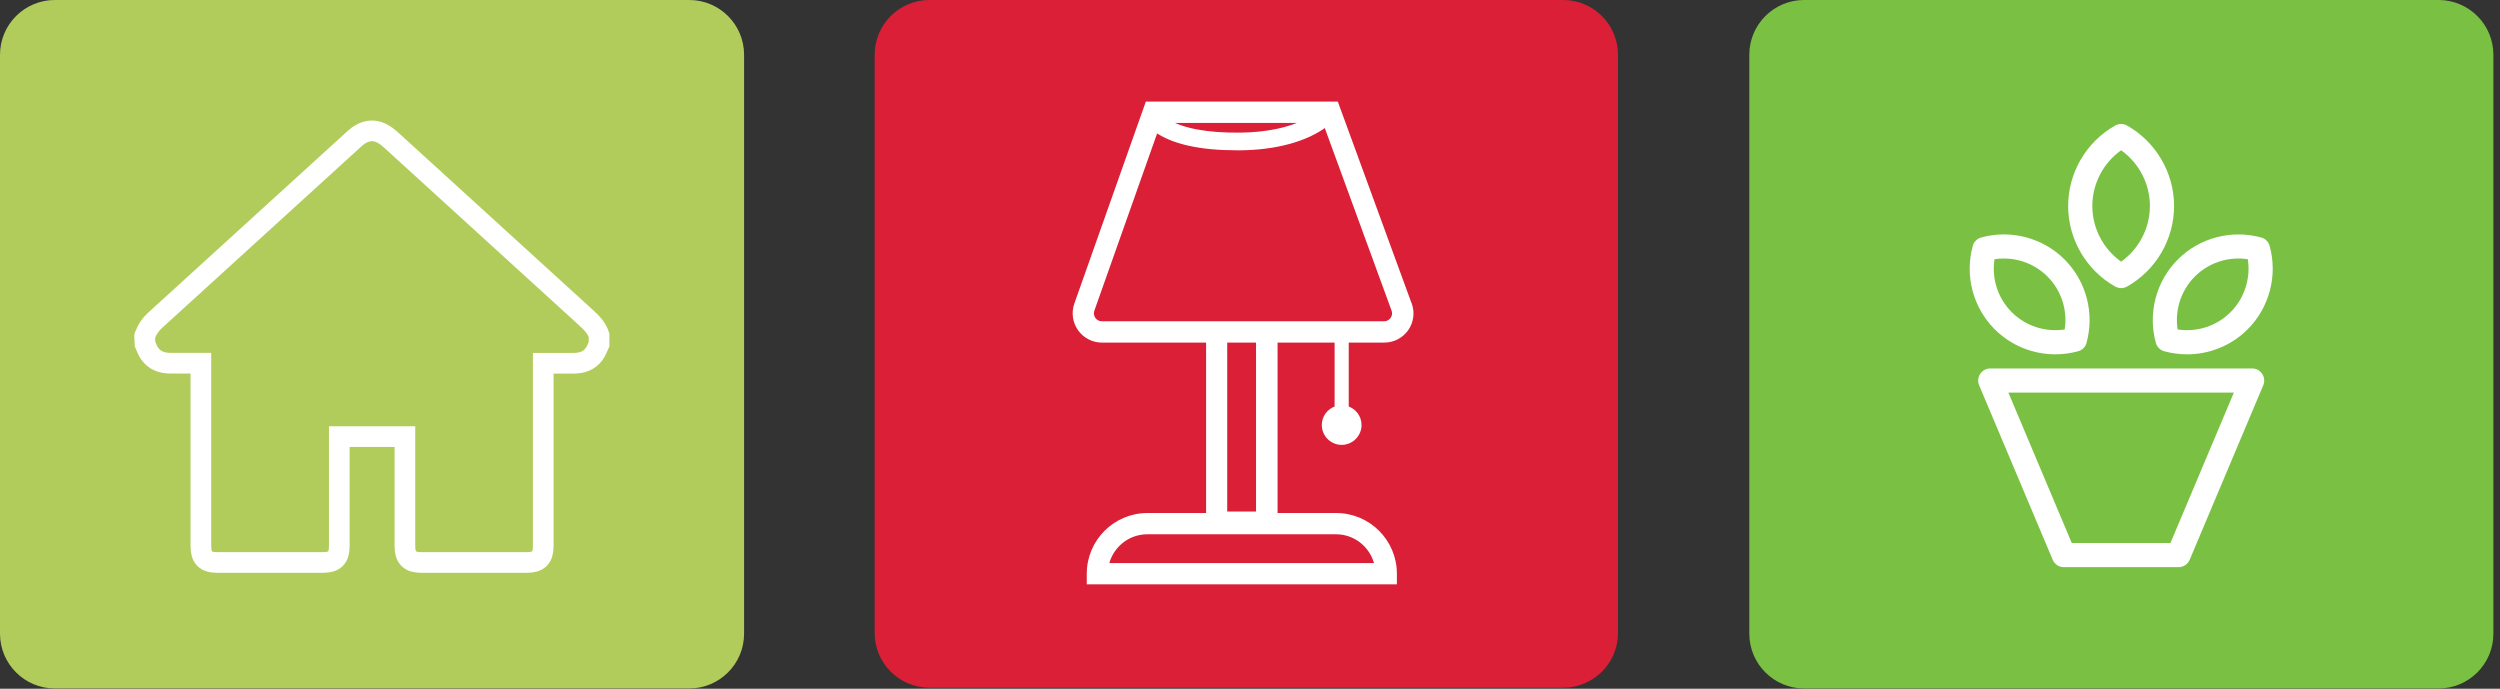
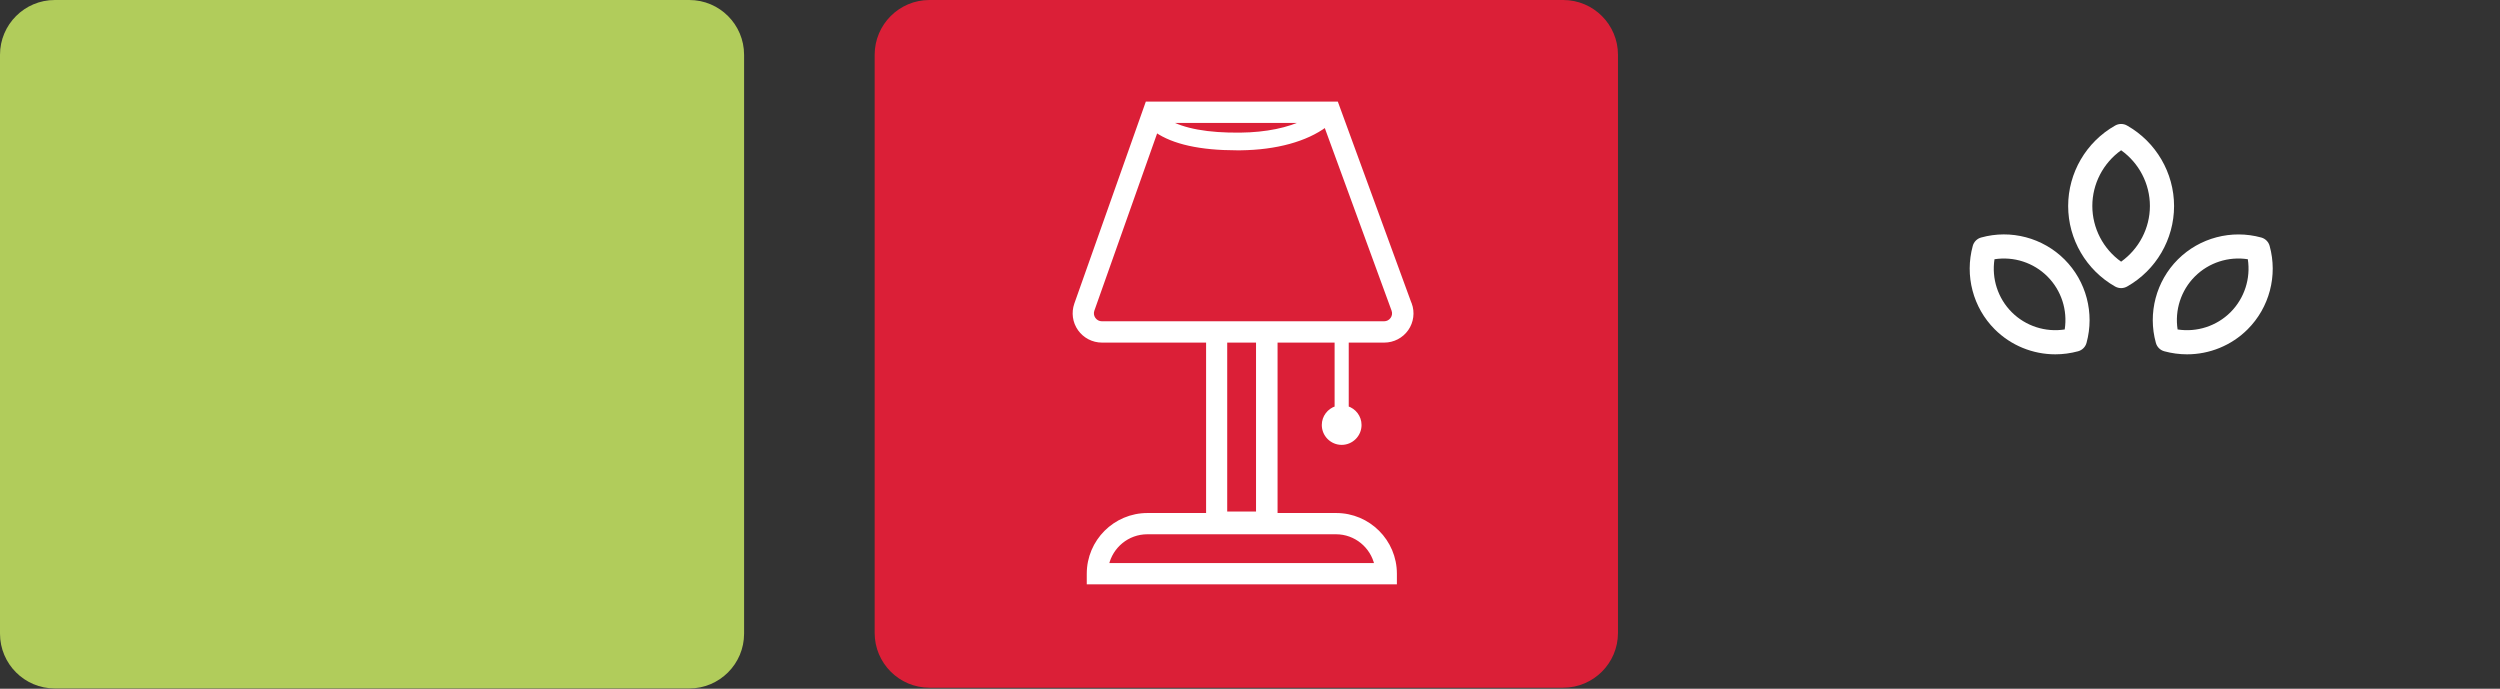
<svg xmlns="http://www.w3.org/2000/svg" width="363" height="100" viewBox="0 0 363 100" fill="none">
  <rect x="0" y="0" width="363" height="100" fill="#333333" stroke="none" />
-   <path d="M354.083 0H261.957C257.563 0 254 3.563 254 7.957V92.007C254 96.401 257.563 99.964 261.957 99.964H354.083C358.478 99.964 362.041 96.401 362.041 92.007V7.957C362.041 3.563 358.478 0 354.083 0Z" fill="#7AC143" />
  <path d="M307.986 41.834C307.69 41.834 307.394 41.754 307.12 41.606C302.917 39.225 300.297 34.737 300.297 29.918C300.297 25.1 302.906 20.611 307.12 18.231C307.656 17.923 308.317 17.923 308.852 18.231C313.055 20.611 315.675 25.1 315.675 29.918C315.675 34.737 313.067 39.225 308.852 41.606C308.579 41.754 308.282 41.834 307.986 41.834ZM307.986 21.819C305.389 23.676 303.806 26.683 303.806 29.907C303.806 33.13 305.389 36.149 307.986 37.995C310.583 36.138 312.167 33.13 312.167 29.907C312.167 26.683 310.583 23.664 307.986 21.819Z" fill="white" />
  <path d="M298.429 51.448C295.171 51.448 291.993 50.172 289.635 47.814C286.479 44.659 285.261 40.022 286.445 35.705C286.605 35.113 287.072 34.646 287.664 34.486C291.97 33.29 296.618 34.52 299.773 37.676C302.928 40.831 304.147 45.467 302.963 49.785C302.803 50.377 302.336 50.844 301.744 51.004C300.65 51.3 299.534 51.448 298.44 51.448M289.601 37.642C289.168 40.432 290.079 43.303 292.107 45.331C294.123 47.347 296.994 48.27 299.796 47.837C300.229 45.046 299.317 42.175 297.29 40.148C295.262 38.12 292.403 37.209 289.601 37.642Z" fill="white" />
  <path d="M317.555 51.448C316.45 51.448 315.334 51.3 314.251 51.003C313.659 50.844 313.192 50.377 313.033 49.785C311.836 45.479 313.067 40.831 316.222 37.675C319.378 34.52 324.014 33.301 328.331 34.486C328.923 34.645 329.39 35.112 329.55 35.705C330.746 40.011 329.516 44.658 326.36 47.814C324.002 50.172 320.824 51.448 317.566 51.448M316.188 47.837C318.979 48.27 321.849 47.358 323.877 45.331C325.893 43.303 326.816 40.444 326.383 37.641C323.592 37.209 320.722 38.12 318.694 40.148C316.678 42.164 315.755 45.034 316.188 47.837Z" fill="white" />
-   <path d="M316.313 82.352H299.671C298.964 82.352 298.326 81.931 298.053 81.281L287.368 55.936C287.14 55.389 287.197 54.774 287.527 54.284C287.858 53.794 288.405 53.498 288.986 53.498H327.01C327.602 53.498 328.149 53.794 328.468 54.284C328.798 54.774 328.855 55.389 328.627 55.936L317.942 81.281C317.669 81.931 317.031 82.352 316.325 82.352M300.832 78.844H315.151L324.356 57.007H291.617L300.821 78.844H300.832Z" fill="white" />
  <path d="M100.083 0H7.957C3.563 0 0 3.563 0 7.957V92.007C0 96.401 3.563 99.964 7.957 99.964H100.083C104.478 99.964 108.041 96.401 108.041 92.007V7.957C108.041 3.563 104.478 0 100.083 0Z" fill="#B1CC5B" />
-   <path d="M21 48.772C21 48.344 21.057 49.103 21.057 48.676C21.365 47.84 21.833 47.134 22.499 46.527C32.167 37.734 41.816 28.932 51.474 20.139C51.772 19.87 52.101 19.612 52.459 19.423C53.891 18.647 55.264 18.945 56.716 20.268C66.165 28.882 75.615 37.496 85.064 46.1C85.88 46.846 86.645 47.602 86.984 48.676V49.959C86.765 50.416 86.606 50.924 86.317 51.332C85.581 52.396 84.487 52.754 83.244 52.744C81.811 52.744 80.379 52.744 78.877 52.744C78.877 53.062 78.877 53.311 78.877 53.57C78.877 62.154 78.877 70.737 78.877 79.322C78.877 80.973 78.181 81.669 76.54 81.669C71.387 81.669 66.235 81.669 61.093 81.669C59.501 81.669 58.795 80.953 58.795 79.341C58.795 74.259 58.795 69.166 58.795 64.083V63.397H49.266C49.266 63.675 49.266 63.914 49.266 64.153C49.266 69.196 49.266 74.239 49.266 79.282C49.266 80.983 48.59 81.669 46.899 81.669C41.786 81.669 36.683 81.669 31.571 81.669C29.83 81.669 29.164 80.993 29.164 79.252C29.164 70.688 29.164 62.124 29.164 53.56C29.164 53.311 29.164 53.052 29.164 52.734C28.865 52.734 28.637 52.734 28.408 52.734C27.184 52.734 25.961 52.734 24.737 52.734C23.484 52.734 22.41 52.346 21.684 51.272C21.415 50.874 21.256 50.397 21.057 49.949L21 48.772Z" stroke="white" stroke-width="3" stroke-miterlimit="10" />
  <path d="M226.974 0H134.957C130.563 0 127 3.563 127 7.957V91.897C127 96.292 130.563 99.855 134.957 99.855H226.974C231.369 99.855 234.931 96.292 234.931 91.897V7.957C234.931 3.563 231.369 0 226.974 0Z" fill="#DB1F37" />
  <path d="M204.727 44.124L194.075 15H166.552L156.227 44.164C155.8 45.387 155.979 46.74 156.735 47.804C157.481 48.858 158.704 49.495 159.997 49.495H175.375V74.74H166.612C161.887 74.74 158.048 78.579 158.048 83.304V84.597H202.579V83.304C202.579 78.579 198.74 74.74 194.015 74.74H185.252V49.495H194.035V59.203C192.961 59.541 192.175 60.526 192.175 61.71C192.175 63.162 193.358 64.346 194.811 64.346C196.263 64.346 197.446 63.162 197.446 61.71C197.446 60.526 196.661 59.531 195.586 59.203V49.495H200.997C202.3 49.495 203.524 48.858 204.27 47.794C205.016 46.73 205.195 45.357 204.747 44.134L204.727 44.124ZM199.824 82.011H160.753C161.35 79.335 163.737 77.326 166.592 77.326H193.985C196.84 77.326 199.227 79.335 199.824 82.011ZM189.519 17.596C187.102 18.79 183.859 19.466 180.119 19.506C175.355 19.566 171.784 18.899 169.556 17.596H189.519ZM182.626 74.521H177.941V49.495H182.626V74.521ZM202.121 46.302C201.853 46.68 201.435 46.899 200.978 46.899H159.987C159.53 46.899 159.112 46.68 158.843 46.302C158.575 45.924 158.515 45.457 158.664 45.029L167.885 18.989C170.362 20.699 174.271 21.575 179.582 21.575C179.761 21.575 179.95 21.575 180.139 21.575C185.302 21.515 189.648 20.311 192.483 18.203L202.291 45.019C202.45 45.457 202.39 45.924 202.121 46.302Z" fill="white" stroke="white" stroke-width="0.5" stroke-miterlimit="10" />
</svg>